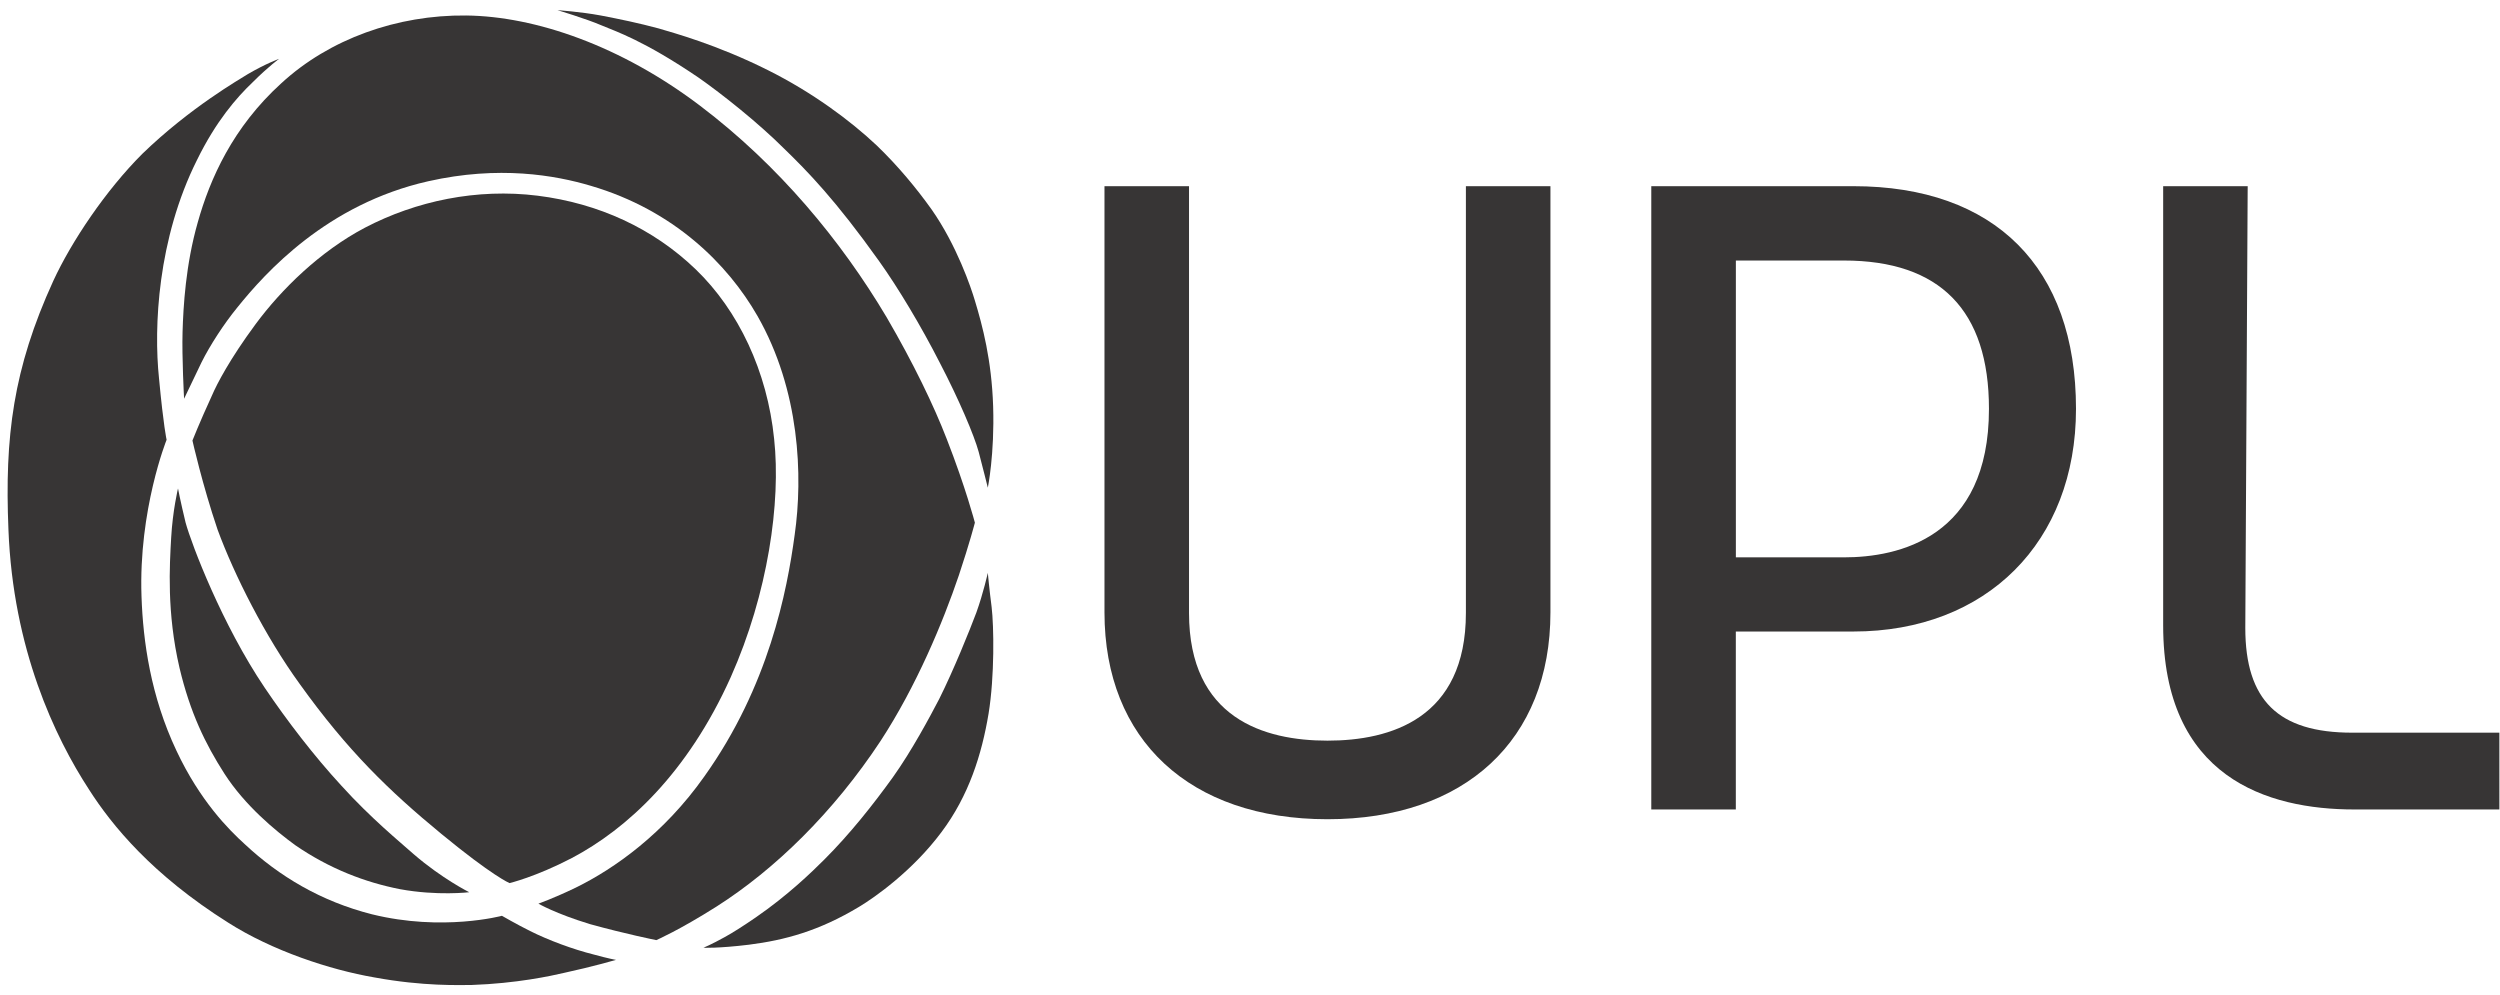
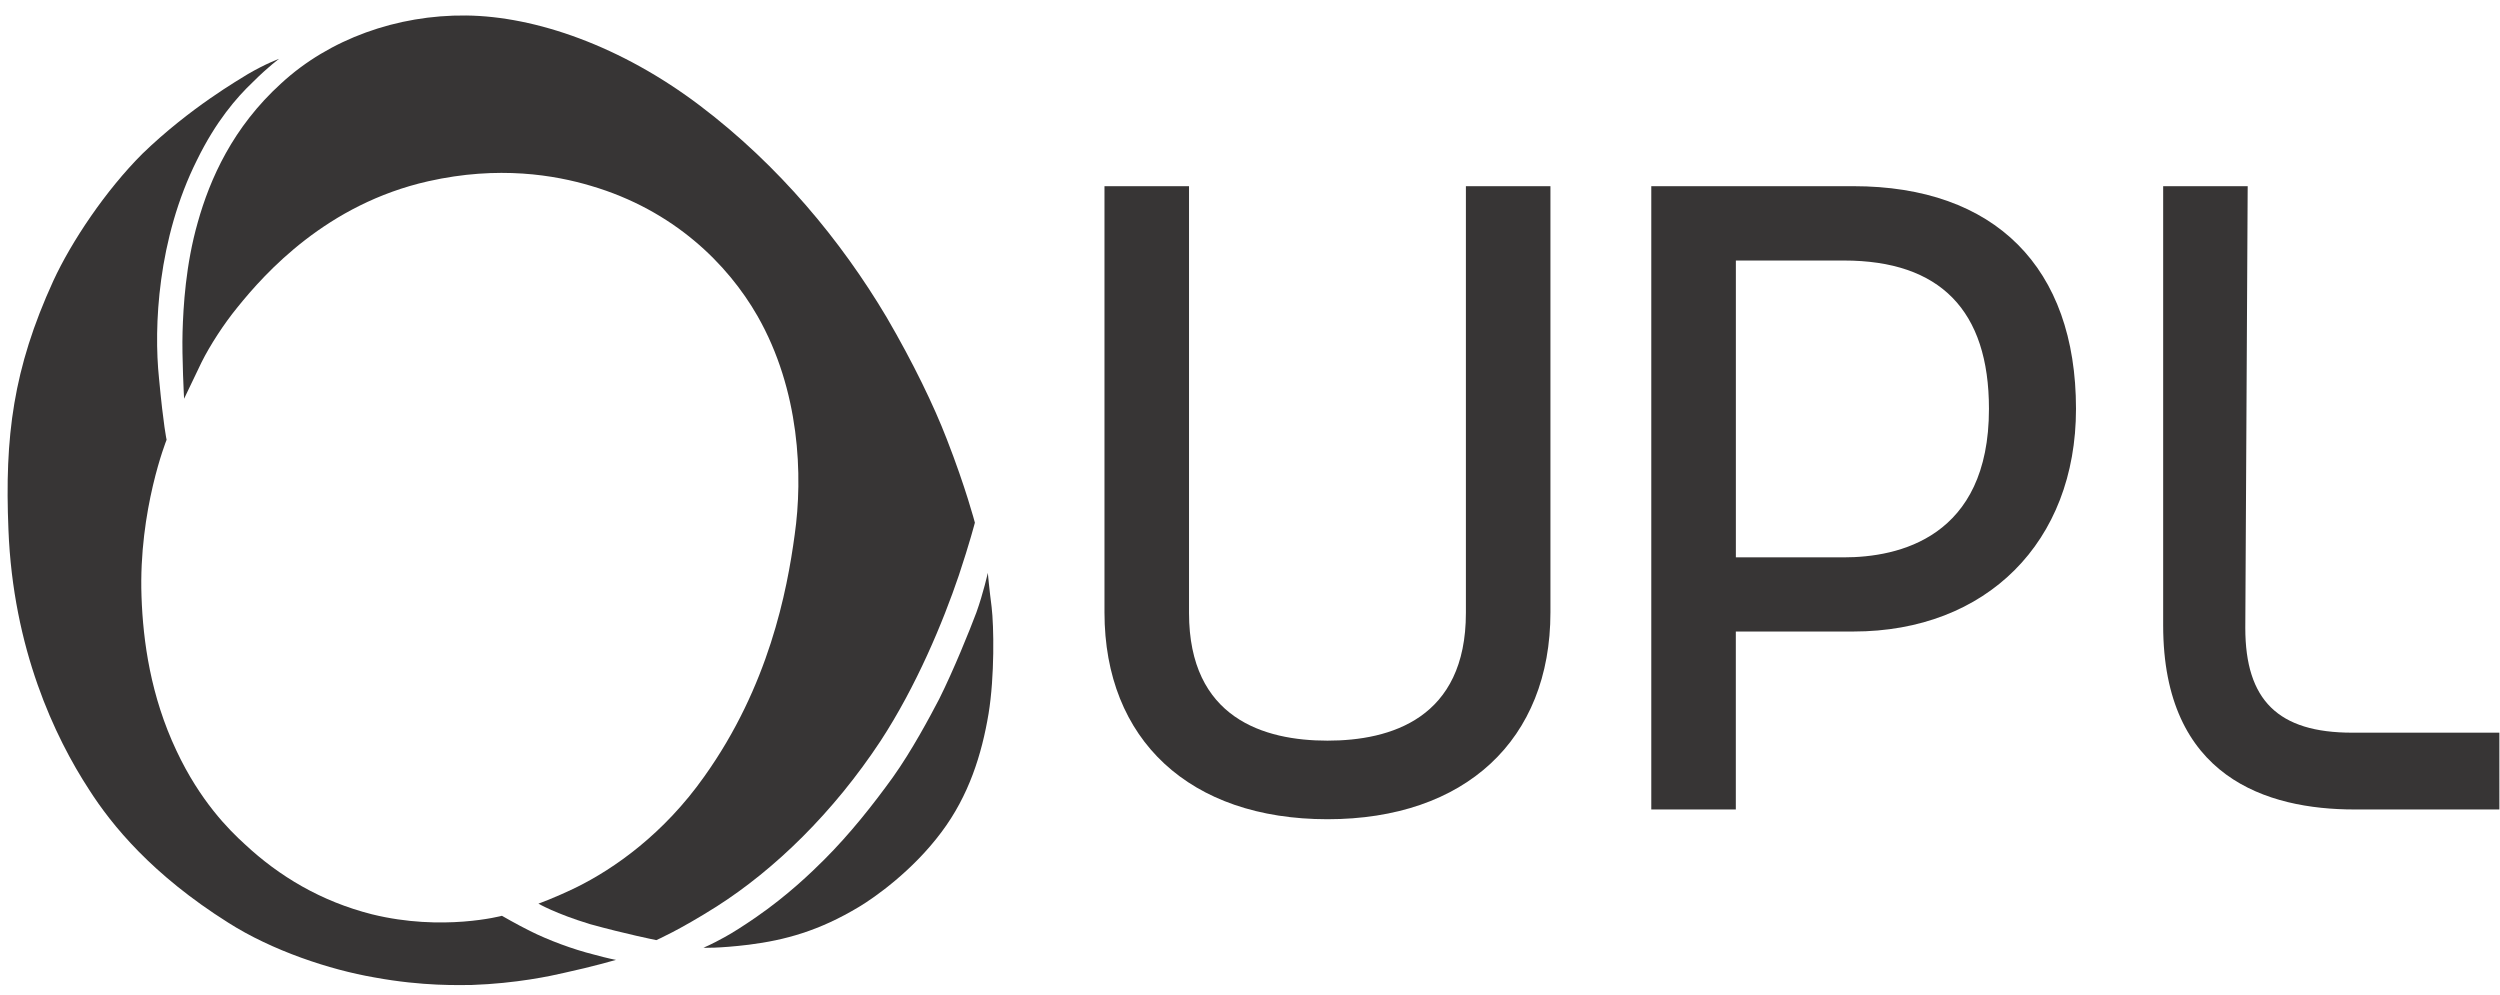
<svg xmlns="http://www.w3.org/2000/svg" viewBox="0 0 881.632 350.891" height="350.891" width="881.632" xml:space="preserve" id="svg2">
  <defs id="defs6">
    <clipPath id="clipPath18" clipPathUnits="userSpaceOnUse">
      <path id="path16" d="M 0,263.168 H 661.224 V 0 H 0 Z" />
    </clipPath>
  </defs>
  <g transform="matrix(1.333,0,0,-1.333,0,350.891)" id="g10">
    <g id="g12">
      <g clip-path="url(#clipPath18)" id="g14">
        <g transform="translate(661.224,49.084)" id="g20">
          <path id="path22" style="fill:#373535;fill-opacity:1;fill-rule:nonzero;stroke:none" d="m 0,0 h -38.346 c -23.085,0 -50.6,8.449 -50.6,48.703 v 116.191 h 22.366 l -0.012,-1.038 -0.624,-115.825 c 0,-19.172 8.72,-27.716 28.27,-27.716 l 38.946,0 z" />
        </g>
        <g transform="translate(459.234,115.782)" id="g24">
          <path id="path26" style="fill:#373535;fill-opacity:1;fill-rule:nonzero;stroke:none" d="m 0,0 h 28.576 c 14.33,0 38.381,5.103 38.381,39.288 0,26.043 -12.915,39.241 -38.381,39.241 H 0 Z M -0.012,-66.697 H -22.377 V 98.196 h 53.452 c 37.438,0 58.908,-21.47 58.908,-58.908 0,-35.234 -23.674,-58.908 -58.908,-58.908 H -0.012 Z" />
        </g>
        <g transform="translate(351.187,46.503)" id="g28">
          <path id="path30" style="fill:#373535;fill-opacity:1;fill-rule:nonzero;stroke:none" d="m 0,0 c -36.389,0 -58.991,20.964 -58.991,54.714 v 112.761 h 22.366 V 54.572 c 0,-27.917 19.915,-33.785 36.625,-33.785 16.71,0 36.624,5.857 36.624,33.785 V 167.475 H 58.99 V 54.714 C 58.99,20.964 36.389,0 0,0" />
        </g>
        <g transform="translate(48.7,157.748)" id="g32">
          <path id="path34" style="fill:#373535;fill-opacity:1;fill-rule:nonzero;stroke:none" d="m 0,0 c 0,0 -0.603,11.064 -0.402,17.703 0.201,6.638 0.804,17.702 4.023,28.968 3.219,11.466 9.254,25.145 22.128,36.813 12.674,11.668 30.578,18.105 48.884,17.904 18.306,-0.201 41.038,-8.047 61.959,-23.939 20.72,-15.691 37.216,-35.606 49.286,-55.924 7.04,-12.07 12.472,-23.336 15.892,-32.187 5.029,-12.874 7.443,-22.128 7.443,-22.128 0,0 -1.408,-5.432 -4.225,-13.881 -4.224,-12.472 -11.265,-29.37 -20.72,-43.854 -12.472,-18.909 -27.962,-33.997 -43.452,-43.854 -9.857,-6.236 -15.892,-8.851 -15.892,-8.851 0,0 -8.046,1.609 -17.501,4.224 -9.254,2.816 -13.68,5.432 -13.68,5.432 0,0 4.024,1.408 9.858,4.224 10.259,5.029 23.335,14.283 33.997,29.37 17.099,23.939 21.927,49.085 23.938,63.971 2.213,15.49 1.409,38.222 -9.857,57.936 -7.845,13.679 -22.128,27.962 -44.055,34.4 -9.455,2.816 -24.341,5.431 -43.05,1.206 C 37.819,51.499 21.525,33.394 14.082,24.14 10.461,19.714 6.84,14.082 4.627,9.656 1.811,3.822 0,0 0,0" />
        </g>
        <g transform="translate(50.913,146.684)" id="g36">
-           <path id="path38" style="fill:#373535;fill-opacity:1;fill-rule:nonzero;stroke:none" d="m 0,0 c 0,0 1.811,4.627 5.23,12.07 1.207,2.816 4.627,9.455 11.467,18.708 6.839,9.254 17.099,19.312 28.968,25.549 13.478,7.04 29.571,10.46 45.664,8.449 16.094,-2.012 30.578,-8.651 41.843,-19.514 11.265,-10.863 18.91,-26.956 20.72,-44.86 1.811,-16.696 -1.609,-40.836 -11.466,-62.965 -11.467,-25.548 -27.56,-40.233 -42.044,-47.877 -9.656,-5.029 -16.496,-6.639 -16.496,-6.639 0,0 -4.425,1.811 -18.105,13.076 -13.679,11.265 -24.743,21.927 -37.417,39.63 -9.052,12.472 -17.3,28.767 -21.726,40.837 C 2.615,-11.668 0,0 0,0" />
-         </g>
+           </g>
        <g transform="translate(147.473,260.544)" id="g40">
-           <path id="path42" style="fill:#373535;fill-opacity:1;fill-rule:nonzero;stroke:none" d="m 0,0 c 0,0 6.035,-0.402 11.466,-1.408 5.231,-1.006 10.059,-2.012 15.289,-3.42 4.023,-1.207 15.289,-4.224 28.968,-11.064 11.668,-5.834 21.726,-13.277 28.767,-19.916 5.632,-5.431 10.46,-11.265 14.484,-16.898 6.638,-9.454 10.46,-20.72 11.466,-24.139 2.012,-6.639 4.426,-15.691 4.828,-27.963 0.403,-12.673 -1.408,-21.524 -1.408,-21.524 0,0 -1.408,5.632 -2.414,9.454 -1.207,4.426 -5.23,13.881 -10.259,23.537 -5.03,9.857 -11.065,19.915 -16.094,26.956 -11.466,16.093 -18.909,23.738 -25.145,29.773 -6.84,6.839 -16.496,14.484 -22.531,18.708 C 22.933,-8.047 15.49,-5.633 11.668,-4.023 7.443,-2.213 0,0 0,0" />
-         </g>
+           </g>
        <g transform="translate(261.333,111.681)" id="g44">
          <path id="path46" style="fill:#373535;fill-opacity:1;fill-rule:nonzero;stroke:none" d="m 0,0 c 0,0 -1.207,-5.431 -3.017,-10.461 -1.811,-4.828 -6.035,-15.288 -9.858,-22.933 -2.414,-4.626 -7.242,-13.679 -12.271,-20.72 -5.23,-7.242 -11.265,-14.886 -18.105,-21.726 -3.42,-3.419 -9.656,-9.454 -18.105,-15.288 -3.218,-2.213 -6.035,-4.024 -8.248,-5.231 -3.621,-2.011 -5.632,-2.816 -5.632,-2.816 0,0 3.822,-0.201 12.07,0.805 9.455,1.207 18.507,3.621 29.169,10.058 4.023,2.414 14.082,9.455 21.726,19.714 7.242,9.656 10.662,20.519 12.472,31.382 1.61,9.857 1.408,23.134 0.805,28.164 C 0.402,-4.426 0,0 0,0" />
        </g>
        <g transform="translate(132.788,20.955)" id="g48">
          <path id="path50" style="fill:#373535;fill-opacity:1;fill-rule:nonzero;stroke:none" d="m 0,0 c 0,0 3.822,-2.213 7.443,-4.023 4.828,-2.414 11.265,-4.828 16.898,-6.236 3.621,-1.006 5.834,-1.409 5.834,-1.409 0,0 -6.236,-1.81 -13.679,-3.419 -3.42,-0.805 -12.674,-2.817 -24.543,-3.219 -3.017,0 -12.673,-0.402 -25.749,2.012 -11.668,2.011 -26.956,7.04 -38.624,14.483 -20.116,12.674 -30.778,25.75 -36.813,35.205 -9.053,13.88 -20.117,37.215 -21.324,68.798 -1.006,24.543 1.207,42.447 11.869,65.782 4.828,10.46 13.88,23.939 23.536,33.595 12.674,12.271 25.75,19.714 27.962,21.122 4.828,2.816 8.248,4.023 8.248,4.023 0,0 -2.816,-2.011 -7.041,-6.236 -4.224,-4.023 -9.655,-10.259 -14.685,-20.519 -10.46,-20.921 -11.466,-44.256 -10.058,-57.734 1.207,-12.875 2.012,-16.295 2.012,-16.295 0,0 -7.443,-18.507 -6.639,-41.44 0.403,-11.869 2.414,-26.353 9.254,-40.837 6.236,-13.277 13.88,-20.921 18.105,-24.743 C -58.942,10.461 -47.878,3.822 -34.399,0.402 -15.691,-4.224 0,0 0,0" />
        </g>
        <g transform="translate(47.091,134.011)" id="g52">
-           <path id="path54" style="fill:#373535;fill-opacity:1;fill-rule:nonzero;stroke:none" d="m 0,0 c 0,0 -1.408,-5.834 -1.81,-13.076 -0.403,-7.242 -1.207,-19.714 2.212,-34.399 2.817,-11.869 6.84,-20.117 11.869,-27.962 5.432,-8.449 13.478,-15.088 18.709,-18.91 9.052,-6.236 18.507,-9.857 27.761,-11.668 9.857,-1.81 18.306,-0.804 18.306,-0.804 0,0 -7.242,3.621 -14.685,10.058 -3.621,3.219 -11.266,9.455 -19.111,18.105 -7.242,7.845 -14.484,17.3 -20.318,25.95 C 11.668,-36.009 3.621,-14.886 2.012,-9.052 0.604,-3.219 0,0 0,0" />
-         </g>
+           </g>
      </g>
    </g>
  </g>
</svg>